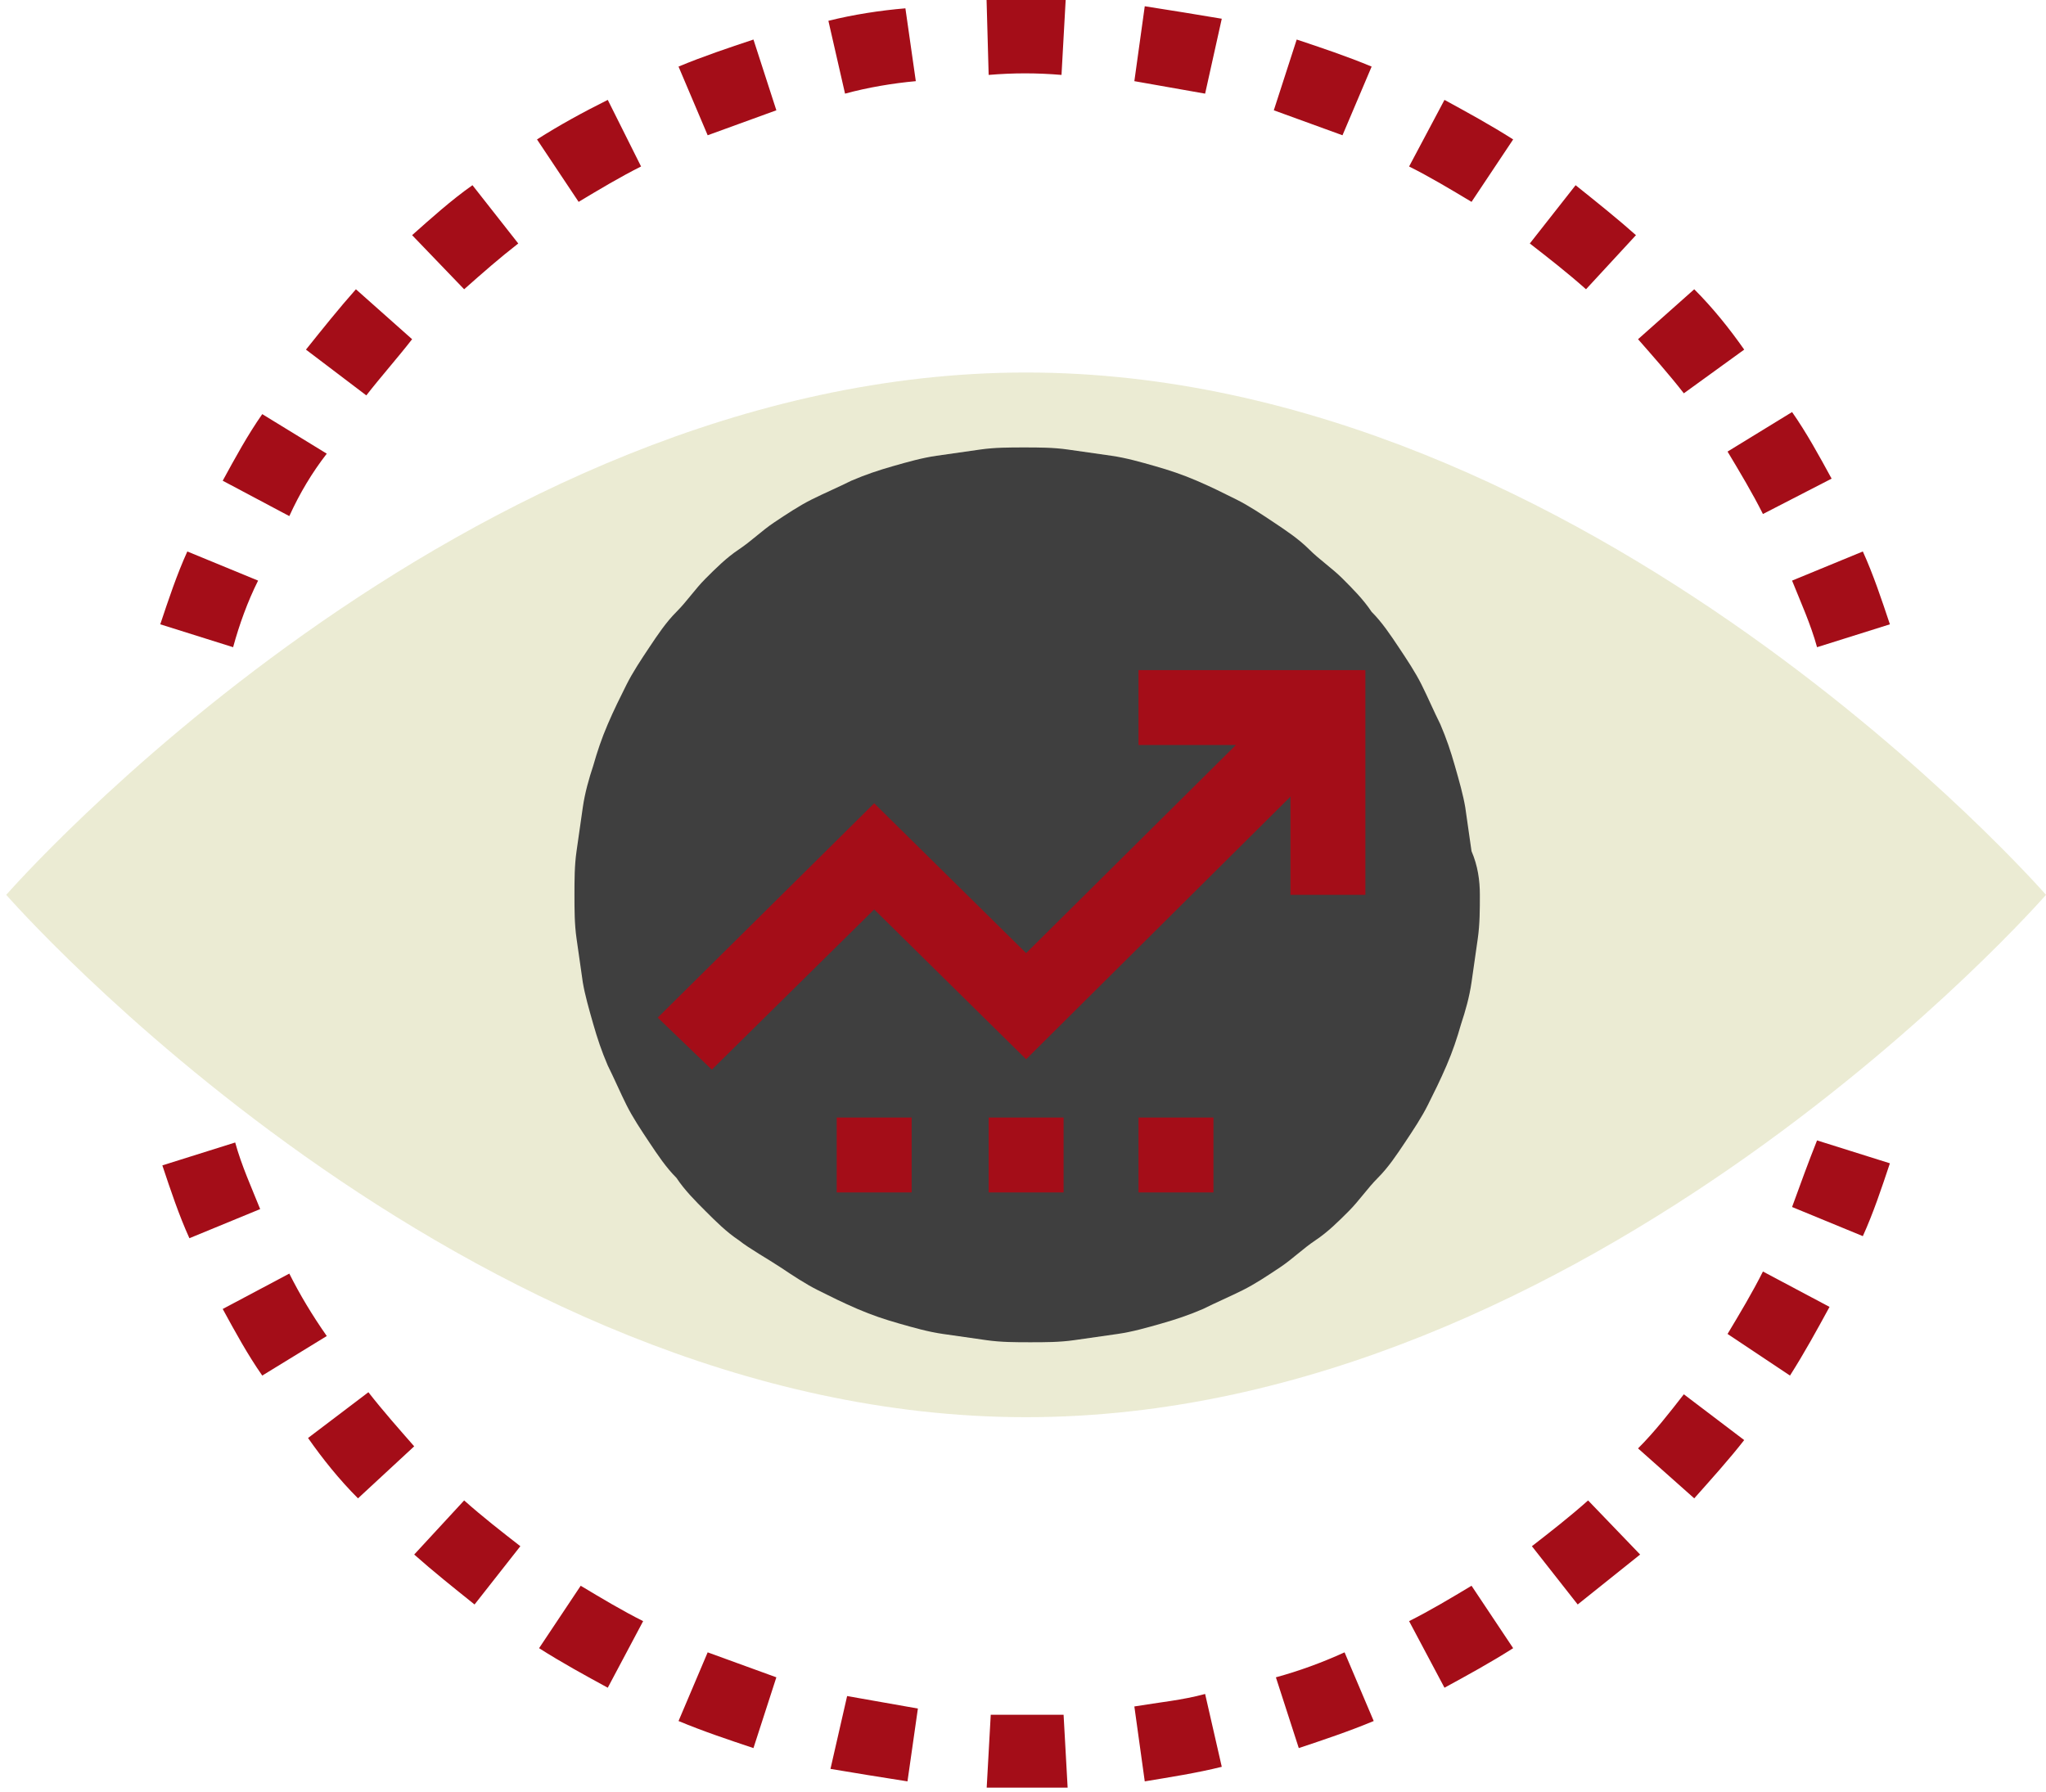
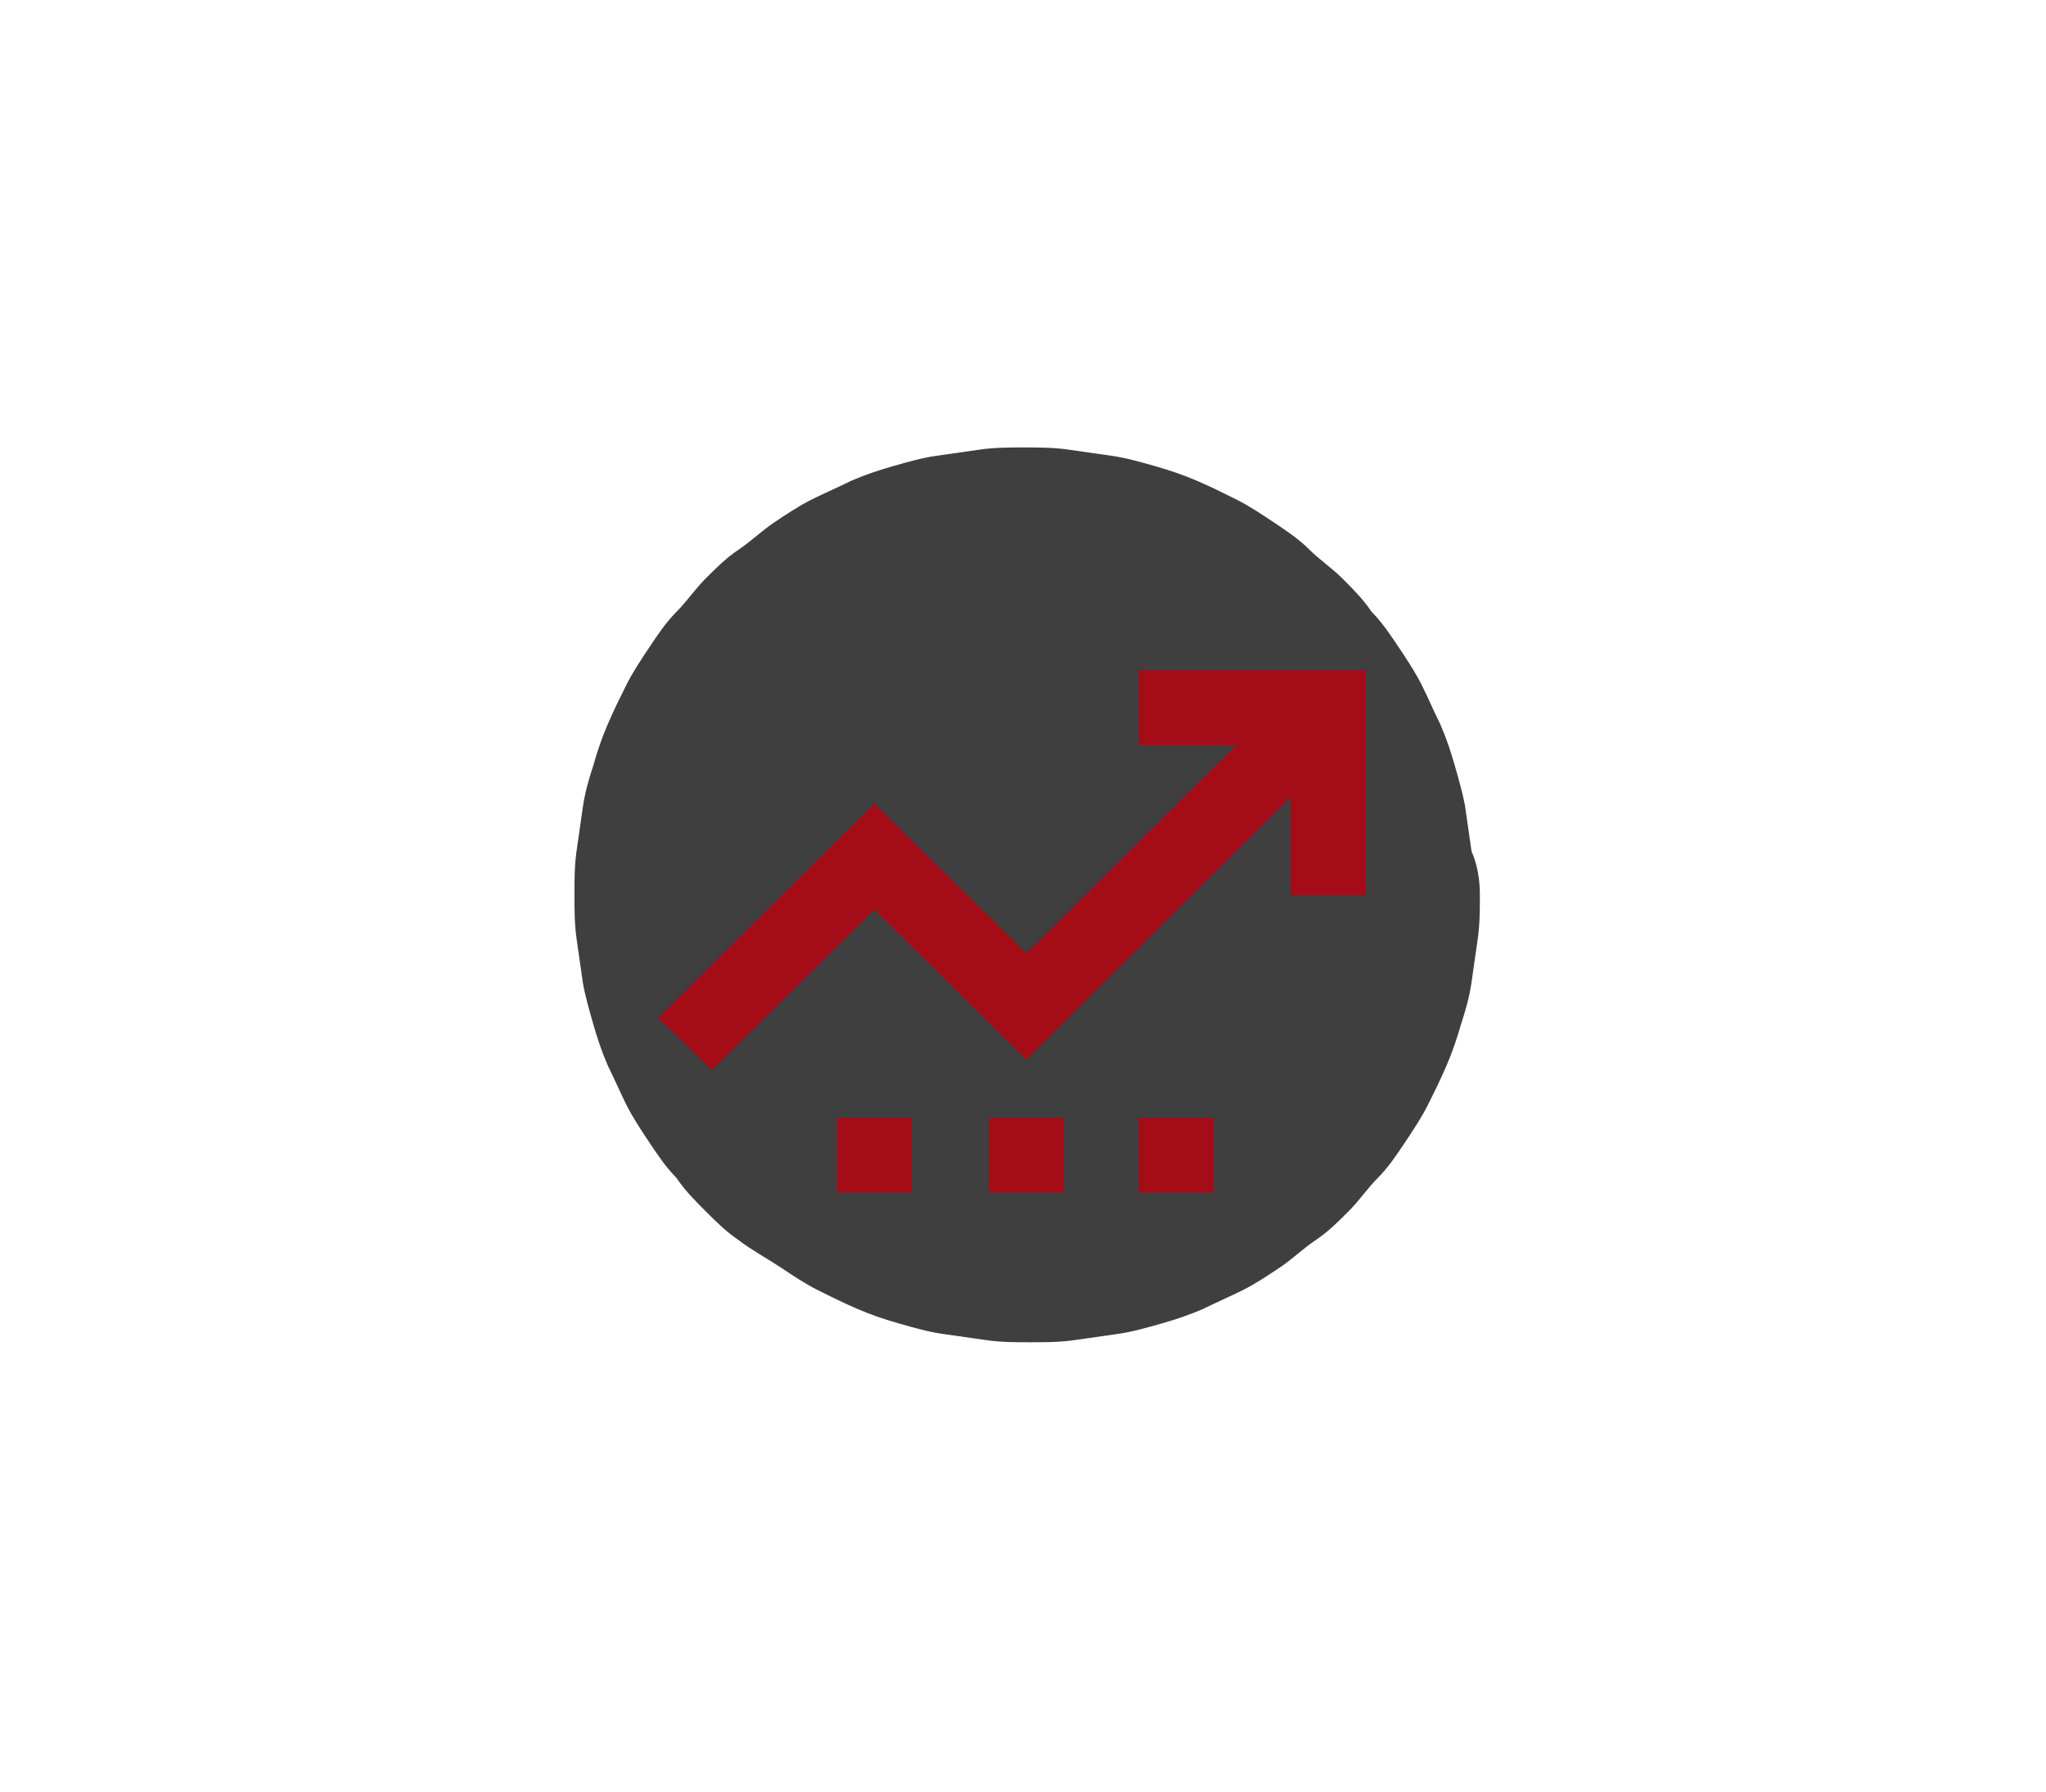
<svg xmlns="http://www.w3.org/2000/svg" xmlns:xlink="http://www.w3.org/1999/xlink" version="1.1" id="Layer_1" x="0px" y="0px" viewBox="0 0 98.3 86.1" style="enable-background:new 0 0 98.3 86.1;" xml:space="preserve">
  <style type="text/css">
	.st0{clip-path:url(#SVGID_00000017512138108393600180000007619868490825699739_);}
	.st1{fill:#EBEBD3;}
	.st2{fill:#3F3F3F;}
	.st3{clip-path:url(#SVGID_00000058568570015638571370000000290381370993575311_);}
	.st4{fill:#A40D18;}
	.st5{clip-path:url(#SVGID_00000067213976393291615530000011004616702027444134_);}
</style>
  <g>
    <defs>
-       <rect id="SVGID_1_" x="0.3" y="17.6" width="98" height="50.7" />
-     </defs>
+       </defs>
    <clipPath id="SVGID_00000065794957287798846270000015735211026068852407_">
      <use xlink:href="#SVGID_1_" style="overflow:visible;" />
    </clipPath>
    <g style="clip-path:url(#SVGID_00000065794957287798846270000015735211026068852407_);">
-       <path class="st1" d="M98.3,43c0,0-21.9,25.1-49,25.1S0.3,43,0.3,43s21.9-25.1,49-25.1S98.3,43,98.3,43z" />
-     </g>
+       </g>
  </g>
  <path class="st2" d="M71.1,43c0,0.7,0,1.4-0.1,2.1c-0.1,0.7-0.2,1.4-0.3,2.1c-0.1,0.7-0.3,1.4-0.5,2c-0.2,0.7-0.4,1.3-0.7,2  c-0.3,0.7-0.6,1.3-0.9,1.9s-0.7,1.2-1.1,1.8c-0.4,0.6-0.8,1.2-1.3,1.7c-0.5,0.5-0.9,1.1-1.4,1.6c-0.5,0.5-1,1-1.6,1.4  s-1.1,0.9-1.7,1.3c-0.6,0.4-1.2,0.8-1.8,1.1c-0.6,0.3-1.3,0.6-1.9,0.9c-0.7,0.3-1.3,0.5-2,0.7c-0.7,0.2-1.4,0.4-2.1,0.5  c-0.7,0.1-1.4,0.2-2.1,0.3c-0.7,0.1-1.4,0.1-2.1,0.1c-0.7,0-1.4,0-2.1-0.1c-0.7-0.1-1.4-0.2-2.1-0.3c-0.7-0.1-1.4-0.3-2.1-0.5  s-1.3-0.4-2-0.7c-0.7-0.3-1.3-0.6-1.9-0.9c-0.6-0.3-1.2-0.7-1.8-1.1S36,60,35.5,59.6c-0.6-0.4-1.1-0.9-1.6-1.4c-0.5-0.5-1-1-1.4-1.6  c-0.5-0.5-0.9-1.1-1.3-1.7c-0.4-0.6-0.8-1.2-1.1-1.8c-0.3-0.6-0.6-1.3-0.9-1.9c-0.3-0.7-0.5-1.3-0.7-2c-0.2-0.7-0.4-1.4-0.5-2  c-0.1-0.7-0.2-1.4-0.3-2.1c-0.1-0.7-0.1-1.4-0.1-2.1s0-1.4,0.1-2.1c0.1-0.7,0.2-1.4,0.3-2.1c0.1-0.7,0.3-1.4,0.5-2  c0.2-0.7,0.4-1.3,0.7-2c0.3-0.7,0.6-1.3,0.9-1.9c0.3-0.6,0.7-1.2,1.1-1.8c0.4-0.6,0.8-1.2,1.3-1.7c0.5-0.5,0.9-1.1,1.4-1.6  c0.5-0.5,1-1,1.6-1.4c0.6-0.4,1.1-0.9,1.7-1.3s1.2-0.8,1.8-1.1c0.6-0.3,1.3-0.6,1.9-0.9c0.7-0.3,1.3-0.5,2-0.7s1.4-0.4,2.1-0.5  c0.7-0.1,1.4-0.2,2.1-0.3c0.7-0.1,1.4-0.1,2.1-0.1c0.7,0,1.4,0,2.1,0.1c0.7,0.1,1.4,0.2,2.1,0.3c0.7,0.1,1.4,0.3,2.1,0.5  c0.7,0.2,1.3,0.4,2,0.7c0.7,0.3,1.3,0.6,1.9,0.9c0.6,0.3,1.2,0.7,1.8,1.1c0.6,0.4,1.2,0.8,1.7,1.3s1.1,0.9,1.6,1.4  c0.5,0.5,1,1,1.4,1.6c0.5,0.5,0.9,1.1,1.3,1.7c0.4,0.6,0.8,1.2,1.1,1.8c0.3,0.6,0.6,1.3,0.9,1.9c0.3,0.7,0.5,1.3,0.7,2  c0.2,0.7,0.4,1.4,0.5,2c0.1,0.7,0.2,1.4,0.3,2.1C71,41.6,71.1,42.3,71.1,43z" />
  <g>
    <defs>
-       <rect id="SVGID_00000018228273863461283040000009269120402467718826_" x="6.6" y="0" width="85.3" height="32.3" />
-     </defs>
+       </defs>
    <clipPath id="SVGID_00000128447540409890177140000001722963219209845407_">
      <use xlink:href="#SVGID_00000018228273863461283040000009269120402467718826_" style="overflow:visible;" />
    </clipPath>
    <g style="clip-path:url(#SVGID_00000128447540409890177140000001722963219209845407_);">
      <path class="st4" d="M11.2,31.1L7.7,30c0.4-1.2,0.8-2.4,1.3-3.5l3.4,1.4C11.9,28.9,11.5,30,11.2,31.1z M87.3,31.1    c-0.3-1.1-0.8-2.2-1.2-3.2l3.4-1.4c0.5,1.1,0.9,2.3,1.3,3.5L87.3,31.1z M13.9,24.8l-3.2-1.7c0.6-1.1,1.2-2.2,1.9-3.2l3.1,1.9    C15,22.7,14.4,23.7,13.9,24.8z M84.7,24.7c-0.5-1-1.1-2-1.7-3l3.1-1.9c0.7,1,1.3,2.1,1.9,3.2L84.7,24.7z M17.6,19l-2.9-2.2    c0.8-1,1.6-2,2.4-2.9l2.7,2.4C19.1,17.2,18.3,18.1,17.6,19z M80.9,18.9c-0.7-0.9-1.5-1.8-2.2-2.6l2.7-2.4c0.9,0.9,1.7,1.9,2.4,2.9    L80.9,18.9z M22.3,13.9l-2.5-2.6c0.9-0.8,1.9-1.7,2.9-2.4l2.2,2.8C24,12.4,23.2,13.1,22.3,13.9z M76.2,13.9    c-0.9-0.8-1.8-1.5-2.7-2.2l2.2-2.8c1,0.8,2,1.6,2.9,2.4L76.2,13.9z M27.8,9.7l-2-3C26.9,6,28,5.4,29.2,4.8L30.8,8    C29.8,8.5,28.8,9.1,27.8,9.7z M70.7,9.7c-1-0.6-2-1.2-3-1.7l1.7-3.2c1.1,0.6,2.2,1.2,3.3,1.9L70.7,9.7z M34,6.5l-1.4-3.3    c1.2-0.5,2.4-0.9,3.6-1.3l1.1,3.4C36.2,5.7,35.1,6.1,34,6.5z M64.5,6.5c-1.1-0.4-2.2-0.8-3.3-1.2l1.1-3.4c1.2,0.4,2.4,0.8,3.6,1.3    L64.5,6.5z M40.6,4.5L39.8,1c1.2-0.3,2.5-0.5,3.7-0.6L44,3.9C42.9,4,41.7,4.2,40.6,4.5z M57.9,4.5c-1.1-0.2-2.3-0.4-3.4-0.6    l0.5-3.6c1.3,0.2,2.5,0.4,3.7,0.6L57.9,4.5z M47.5,3.6L47.4,0c1.3-0.1,2.5-0.1,3.8,0L51,3.6C49.8,3.5,48.7,3.5,47.5,3.6z" />
    </g>
  </g>
  <g>
    <defs>
      <rect id="SVGID_00000044176096827967304670000007316012743181209492_" x="6.6" y="53.6" width="85.3" height="32.3" />
    </defs>
    <clipPath id="SVGID_00000151528059367785213790000017832092584175182501_">
      <use xlink:href="#SVGID_00000044176096827967304670000007316012743181209492_" style="overflow:visible;" />
    </clipPath>
    <g style="clip-path:url(#SVGID_00000151528059367785213790000017832092584175182501_);">
-       <path class="st4" d="M49.3,86c-0.6,0-1.2,0-1.9,0l0.2-3.6c1.2,0,2.3,0,3.5,0l0.2,3.6C50.6,85.9,49.9,86,49.3,86z M43.6,85.6    c-1.3-0.2-2.5-0.4-3.7-0.6l0.8-3.5c1.1,0.2,2.3,0.4,3.4,0.6L43.6,85.6z M55,85.6L54.5,82c1.2-0.2,2.3-0.3,3.4-0.6l0.8,3.5    C57.5,85.2,56.2,85.4,55,85.6z M36.2,84c-1.2-0.4-2.4-0.8-3.6-1.3l1.4-3.3c1.1,0.4,2.2,0.8,3.3,1.2L36.2,84z M62.4,84l-1.1-3.4    c1.1-0.3,2.2-0.7,3.3-1.2l1.4,3.3C64.8,83.2,63.6,83.6,62.4,84z M29.2,81.1c-1.1-0.6-2.2-1.2-3.3-1.9l2-3c1,0.6,2,1.2,3,1.7    L29.2,81.1z M69.4,81.1l-1.7-3.2c1-0.5,2-1.1,3-1.7l2,3C71.6,79.9,70.5,80.5,69.4,81.1z M22.8,77.1c-1-0.8-2-1.6-2.9-2.4l2.4-2.6    c0.9,0.8,1.8,1.5,2.7,2.2L22.8,77.1z M75.8,77.1l-2.2-2.8c0.9-0.7,1.8-1.4,2.7-2.2l2.5,2.6C77.8,75.5,76.8,76.3,75.8,77.1z     M17.2,72c-0.9-0.9-1.7-1.9-2.4-2.9l2.9-2.2c0.7,0.9,1.5,1.8,2.2,2.6L17.2,72z M81.4,72l-2.7-2.4c0.8-0.8,1.5-1.7,2.2-2.6l2.9,2.2    C83.1,70.1,82.2,71.1,81.4,72z M12.6,66.1c-0.7-1-1.3-2.1-1.9-3.2l3.2-1.7c0.5,1,1.1,2,1.8,3L12.6,66.1z M86,66.1L83,64.1    c0.6-1,1.2-2,1.7-3l3.2,1.7C87.3,63.9,86.7,65,86,66.1z M9.1,59.5c-0.5-1.1-0.9-2.3-1.3-3.5l3.5-1.1c0.3,1.1,0.8,2.2,1.2,3.2    L9.1,59.5z M89.5,59.4l-3.4-1.4c0.4-1.1,0.8-2.2,1.2-3.2l3.5,1.1C90.4,57.1,90,58.3,89.5,59.4z" />
-     </g>
+       </g>
  </g>
  <path class="st4" d="M34.2,51.4l-2.6-2.5L42,38.6l7.3,7.2l13.2-13.1l2.6,2.5L49.3,50.9L42,43.7L34.2,51.4z" />
-   <path class="st4" d="M65.6,43H62v-7.2h-7.3v-3.6h10.9V43z" />
+   <path class="st4" d="M65.6,43H62v-7.2h-7.3v-3.6h10.9z" />
  <path class="st4" d="M47.5,53.7h3.6v3.6h-3.6V53.7z" />
  <path class="st4" d="M54.7,53.7h3.6v3.6h-3.6V53.7z" />
  <path class="st4" d="M40.2,53.7h3.6v3.6h-3.6V53.7z" />
</svg>